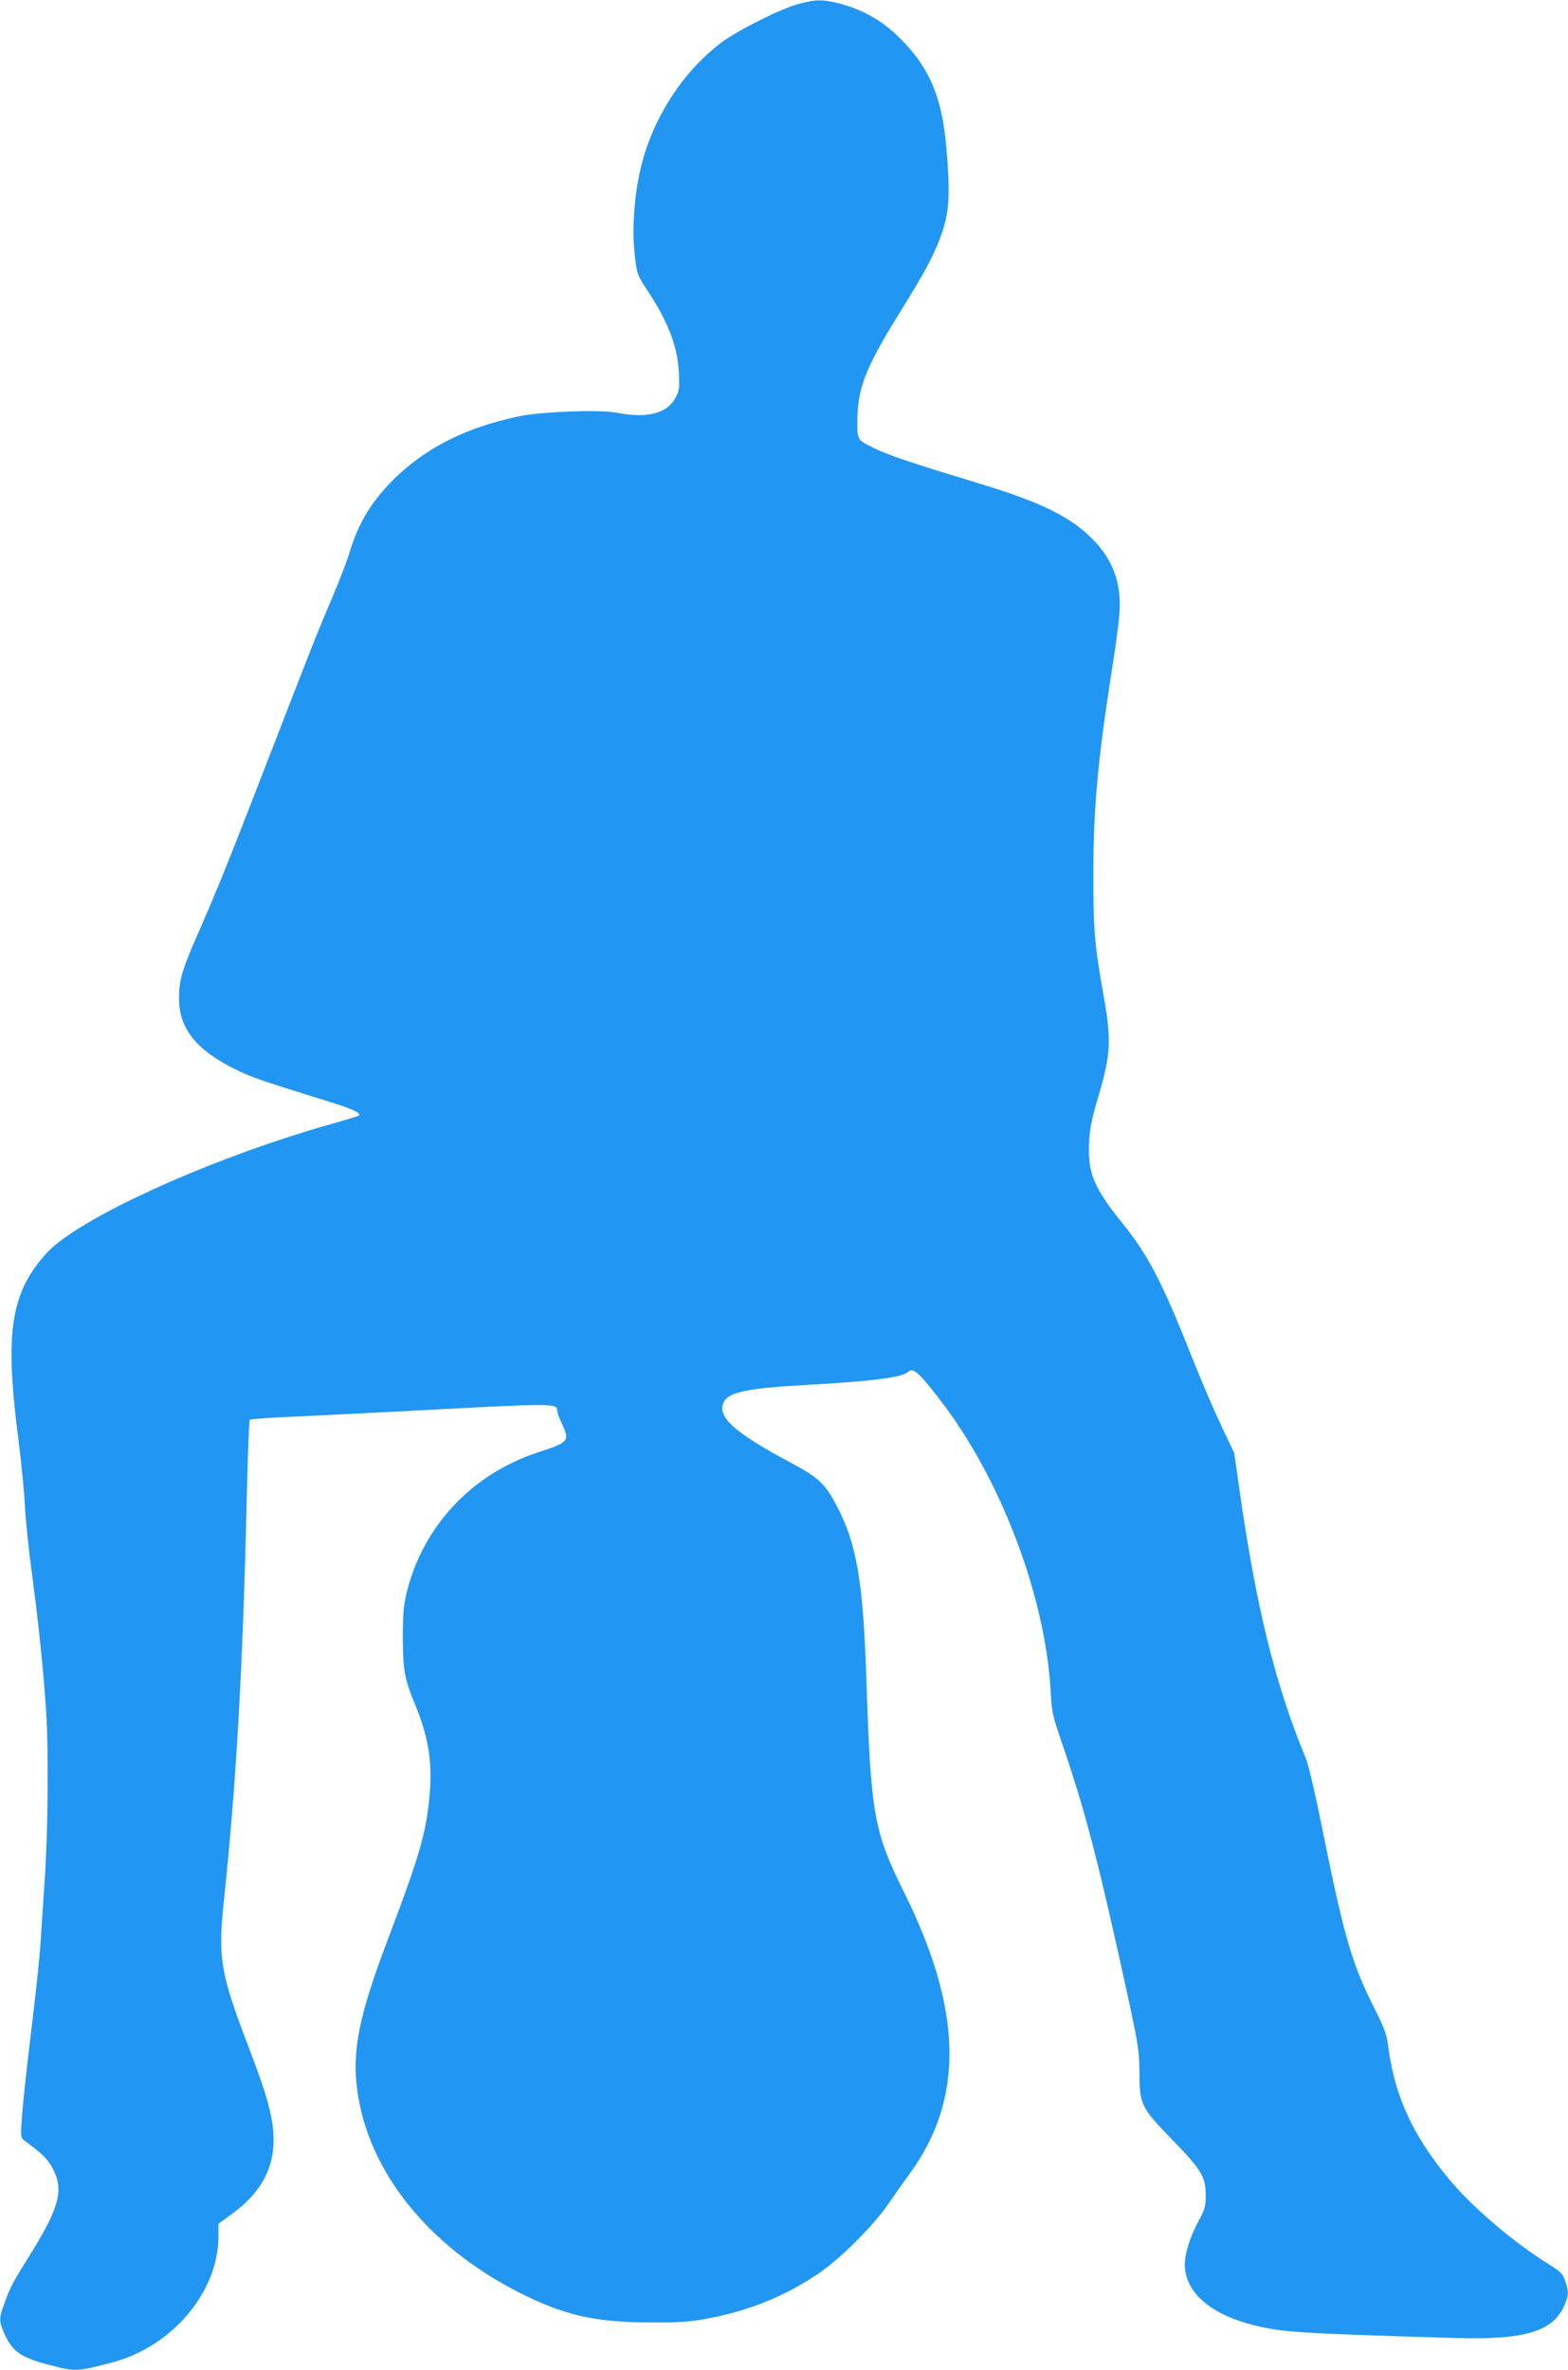
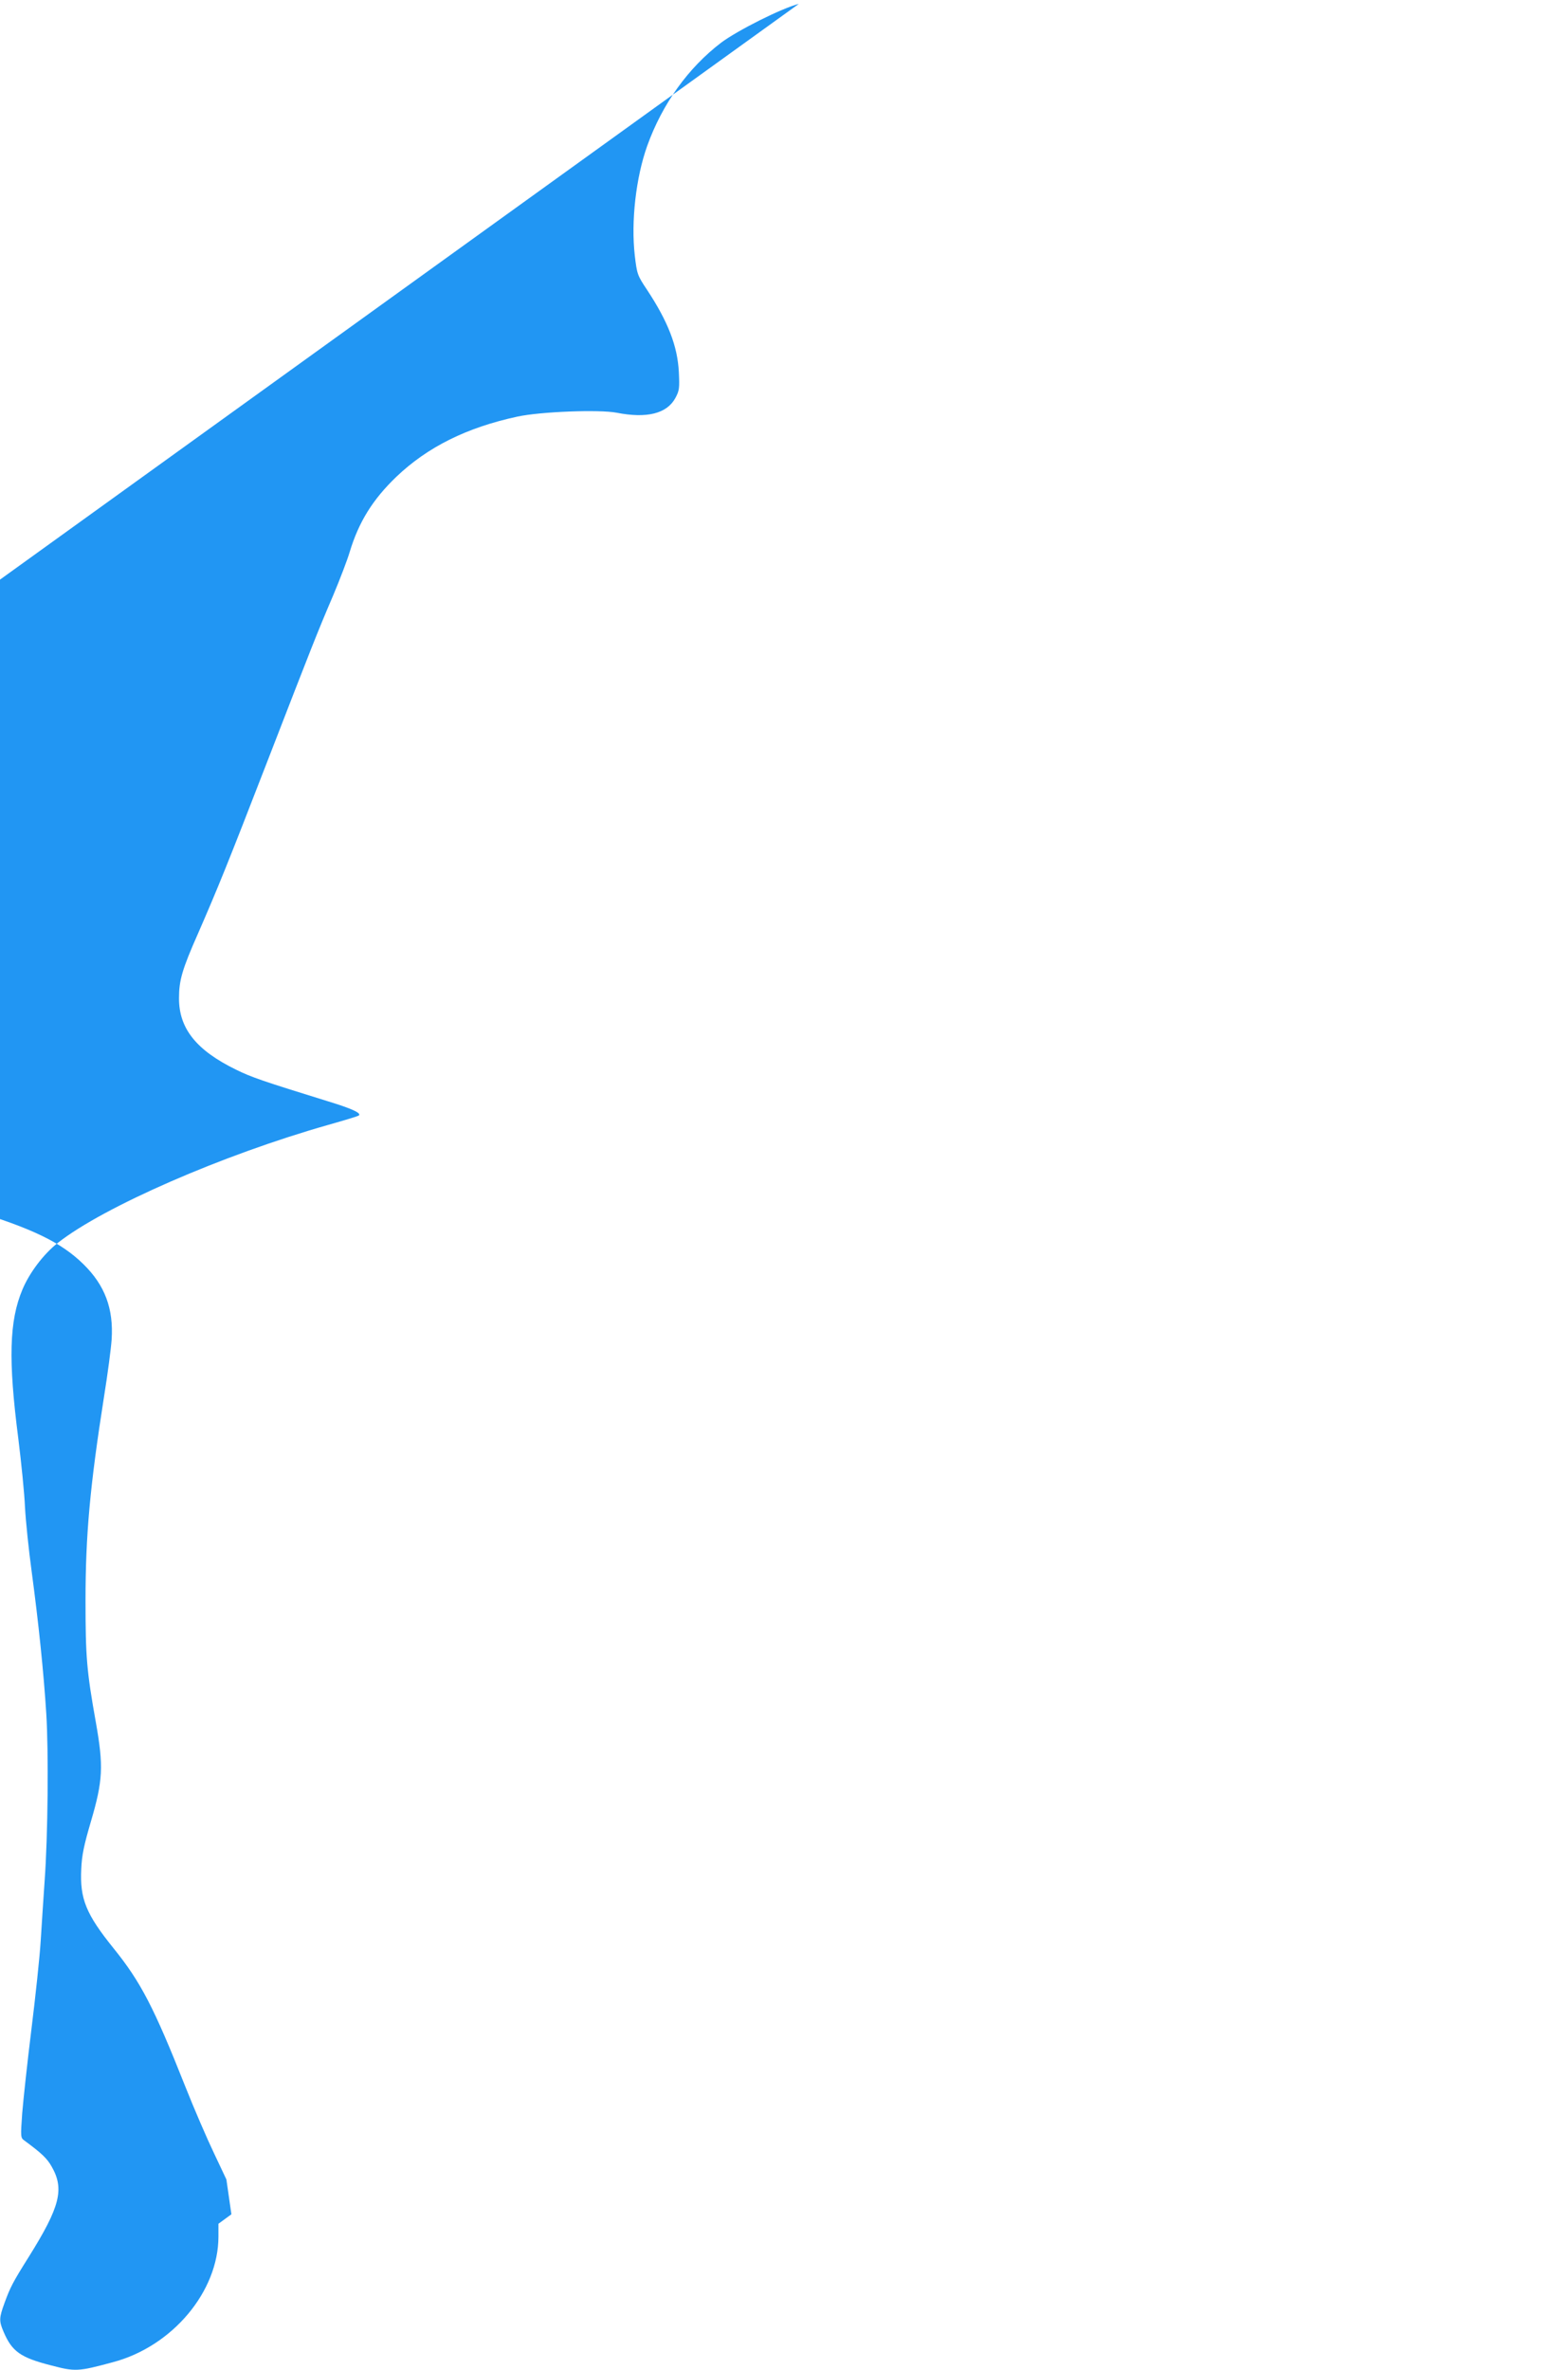
<svg xmlns="http://www.w3.org/2000/svg" version="1.0" width="847pt" height="1280pt" viewBox="0 0 847 1280" preserveAspectRatio="xMidYMid meet">
  <g transform="translate(0,1280) scale(0.1,-0.1)" fill="#2196f3" stroke="none">
-     <path d="M4315 12779 c-92 -23 -332 -144 -419 -209 -178 -136 -318 -330 -400 -558 -61 -171 -88 -408 -67 -592 12 -101 14 -107 66 -185 113 -171 165 -304 172 -445 4 -87 3 -99 -19 -140 -46 -84 -154 -111 -317 -79 -94 18 -411 6 -536 -21 -274 -59 -485 -164 -654 -325 -128 -123 -203 -244 -252 -406 -12 -41 -52 -146 -89 -234 -88 -206 -111 -265 -355 -895 -219 -566 -270 -690 -375 -931 -86 -194 -103 -254 -103 -349 -1 -164 93 -282 308 -387 83 -41 145 -62 500 -172 124 -38 177 -62 164 -75 -3 -4 -77 -26 -165 -51 -571 -162 -1213 -442 -1461 -637 -78 -61 -154 -162 -192 -253 -71 -169 -77 -379 -22 -805 16 -129 33 -296 36 -370 4 -74 20 -230 36 -347 37 -276 65 -544 79 -768 13 -205 9 -659 -9 -905 -6 -91 -16 -235 -21 -320 -5 -85 -28 -300 -50 -478 -22 -177 -44 -382 -50 -455 -9 -127 -9 -133 11 -147 95 -70 123 -97 148 -141 70 -122 45 -218 -123 -487 -88 -140 -101 -166 -132 -251 -29 -80 -30 -96 -4 -156 45 -105 91 -138 256 -180 130 -34 144 -34 333 17 322 85 571 382 571 679 l0 69 70 51 c180 130 250 285 222 485 -16 106 -43 193 -143 455 -138 364 -152 451 -120 749 65 613 101 1228 122 2100 6 272 14 498 18 502 3 4 112 12 241 17 129 6 408 20 620 31 793 42 800 42 800 1 0 -9 11 -40 25 -69 44 -95 40 -101 -132 -157 -354 -117 -616 -396 -705 -751 -18 -74 -22 -116 -22 -249 1 -177 9 -223 68 -365 82 -199 99 -353 65 -585 -23 -154 -67 -292 -213 -677 -158 -417 -196 -605 -165 -824 60 -432 382 -834 865 -1081 248 -127 413 -165 714 -166 160 -1 216 3 312 21 225 42 420 121 602 245 114 77 292 255 371 369 33 48 88 126 123 174 292 404 281 880 -35 1515 -163 329 -179 418 -203 1149 -17 523 -52 730 -156 929 -67 129 -99 159 -254 242 -303 162 -397 246 -361 325 25 55 123 76 441 94 353 19 525 41 554 70 27 27 56 2 166 -140 335 -429 580 -1075 606 -1595 5 -95 12 -127 49 -235 136 -394 202 -646 367 -1400 57 -265 62 -294 63 -415 1 -172 8 -188 183 -367 153 -158 176 -197 175 -298 0 -57 -5 -74 -41 -140 -43 -80 -72 -171 -72 -230 0 -141 126 -259 340 -319 171 -47 239 -52 1120 -78 376 -11 528 34 590 175 24 54 25 75 5 133 -13 39 -25 50 -85 88 -185 113 -413 307 -536 454 -199 237 -299 452 -334 717 -9 73 -20 102 -74 210 -120 235 -166 394 -272 918 -46 229 -84 397 -100 435 -165 398 -269 817 -360 1461 l-27 188 -67 142 c-37 77 -107 239 -155 360 -170 429 -241 565 -387 746 -150 186 -183 268 -175 429 3 75 15 130 52 256 65 221 69 298 27 535 -50 280 -56 355 -56 660 0 351 24 617 100 1100 20 124 38 262 41 308 11 167 -36 293 -152 407 -120 118 -277 194 -610 295 -355 108 -483 150 -562 189 -76 37 -82 42 -89 76 -4 21 -4 76 -1 124 9 146 59 263 234 544 137 220 185 312 224 427 37 112 42 208 21 452 -24 284 -97 448 -275 615 -86 79 -183 132 -299 163 -92 24 -129 24 -223 -1z" />
+     <path d="M4315 12779 c-92 -23 -332 -144 -419 -209 -178 -136 -318 -330 -400 -558 -61 -171 -88 -408 -67 -592 12 -101 14 -107 66 -185 113 -171 165 -304 172 -445 4 -87 3 -99 -19 -140 -46 -84 -154 -111 -317 -79 -94 18 -411 6 -536 -21 -274 -59 -485 -164 -654 -325 -128 -123 -203 -244 -252 -406 -12 -41 -52 -146 -89 -234 -88 -206 -111 -265 -355 -895 -219 -566 -270 -690 -375 -931 -86 -194 -103 -254 -103 -349 -1 -164 93 -282 308 -387 83 -41 145 -62 500 -172 124 -38 177 -62 164 -75 -3 -4 -77 -26 -165 -51 -571 -162 -1213 -442 -1461 -637 -78 -61 -154 -162 -192 -253 -71 -169 -77 -379 -22 -805 16 -129 33 -296 36 -370 4 -74 20 -230 36 -347 37 -276 65 -544 79 -768 13 -205 9 -659 -9 -905 -6 -91 -16 -235 -21 -320 -5 -85 -28 -300 -50 -478 -22 -177 -44 -382 -50 -455 -9 -127 -9 -133 11 -147 95 -70 123 -97 148 -141 70 -122 45 -218 -123 -487 -88 -140 -101 -166 -132 -251 -29 -80 -30 -96 -4 -156 45 -105 91 -138 256 -180 130 -34 144 -34 333 17 322 85 571 382 571 679 l0 69 70 51 l-27 188 -67 142 c-37 77 -107 239 -155 360 -170 429 -241 565 -387 746 -150 186 -183 268 -175 429 3 75 15 130 52 256 65 221 69 298 27 535 -50 280 -56 355 -56 660 0 351 24 617 100 1100 20 124 38 262 41 308 11 167 -36 293 -152 407 -120 118 -277 194 -610 295 -355 108 -483 150 -562 189 -76 37 -82 42 -89 76 -4 21 -4 76 -1 124 9 146 59 263 234 544 137 220 185 312 224 427 37 112 42 208 21 452 -24 284 -97 448 -275 615 -86 79 -183 132 -299 163 -92 24 -129 24 -223 -1z" />
  </g>
</svg>